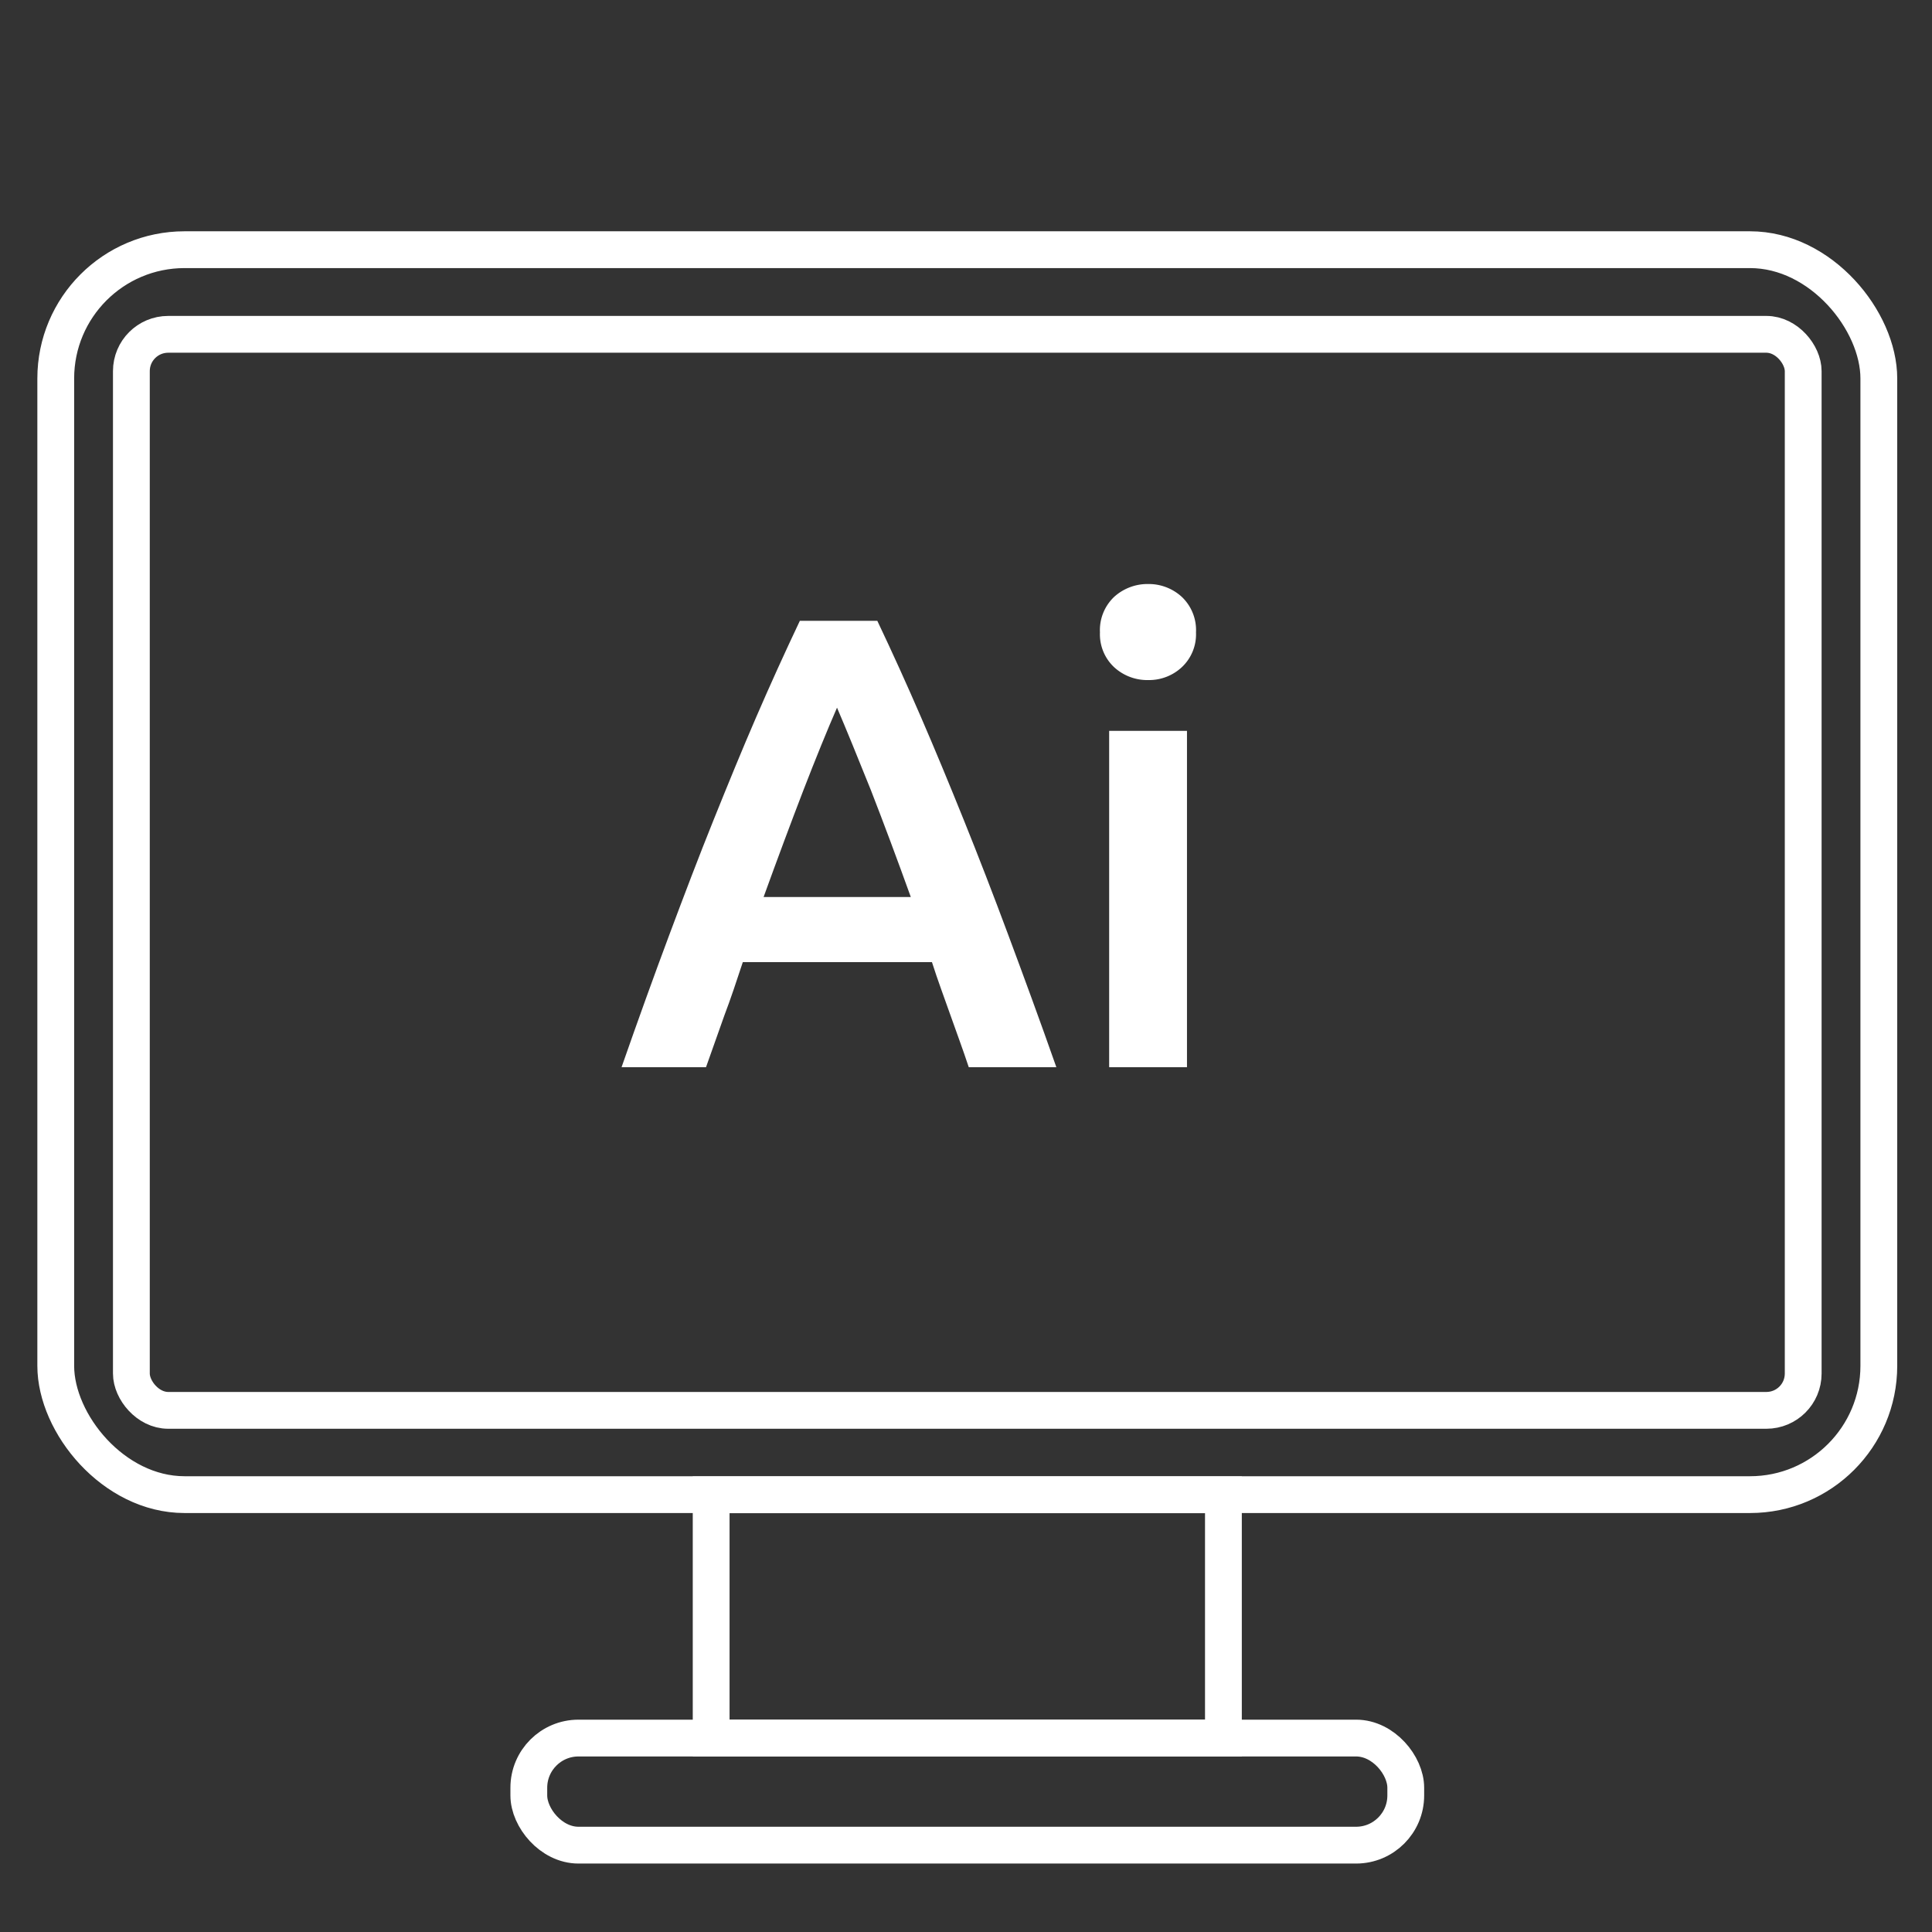
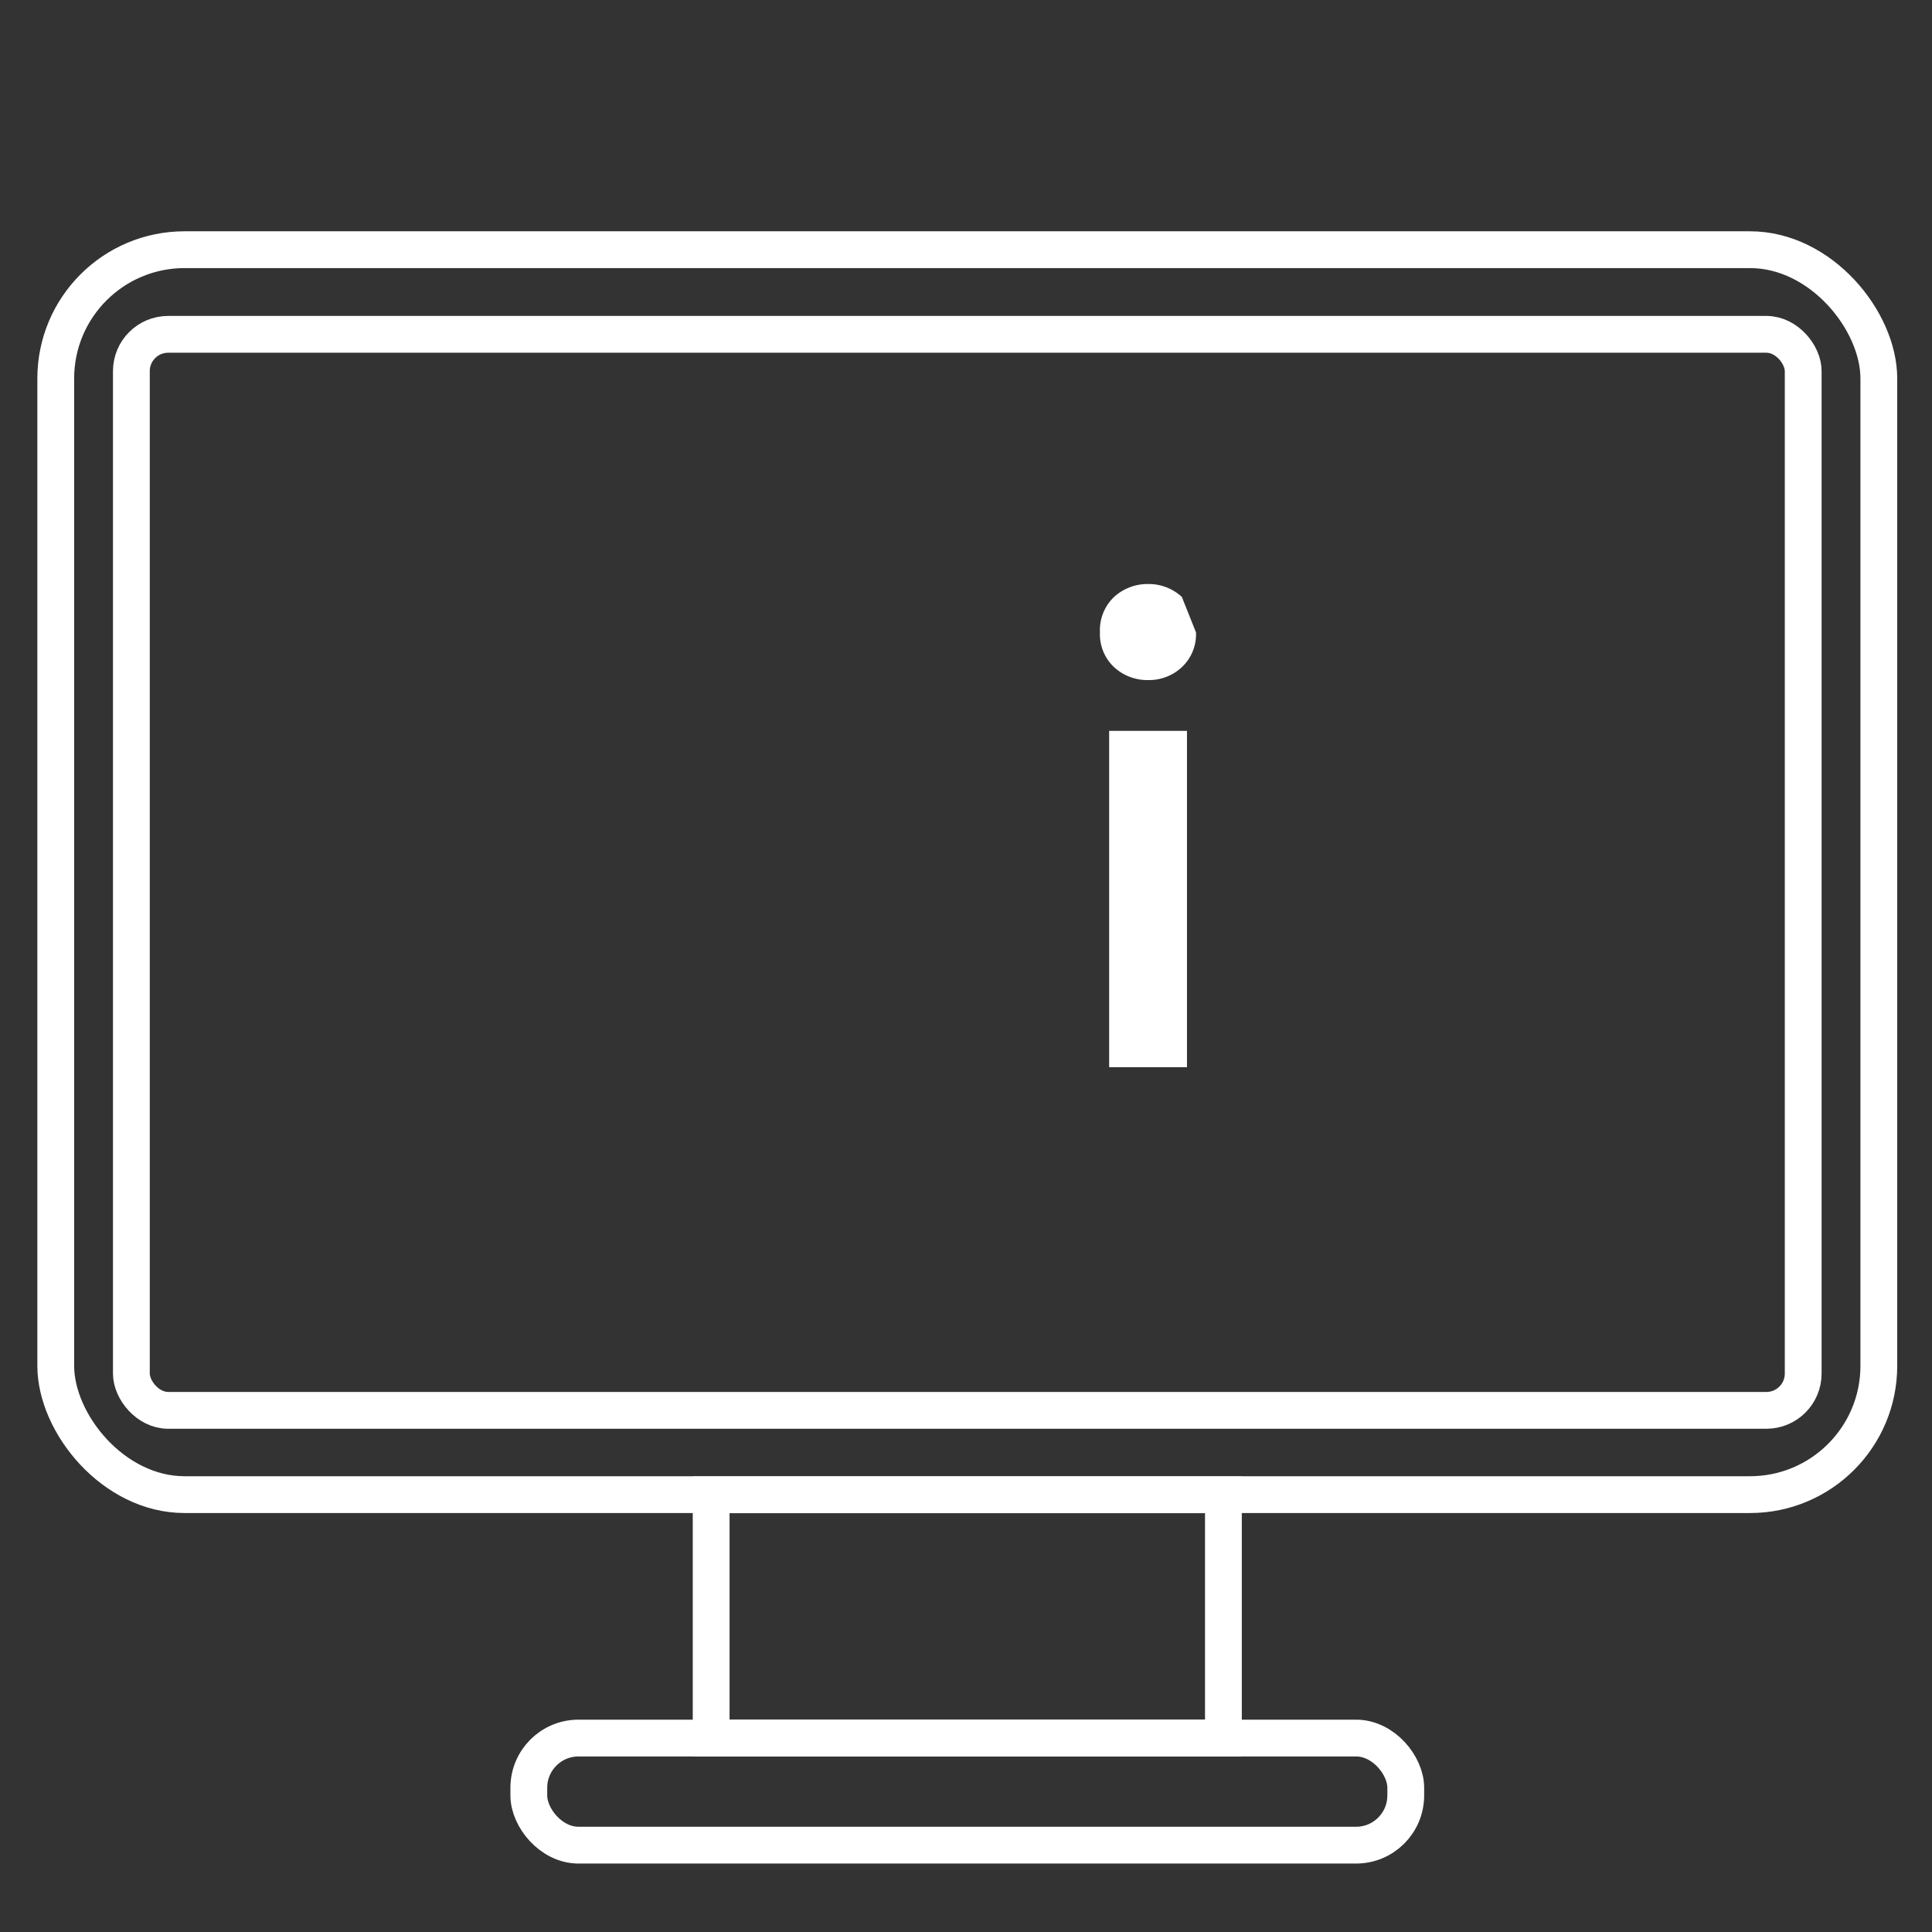
<svg xmlns="http://www.w3.org/2000/svg" id="Digitalpage" viewBox="0 0 105 105">
  <rect x="0" y="0" width="105" height="105" fill="#333333" stroke="none" />
  <defs>
    <style>.cls-1{fill:none;stroke:#fff;stroke-linecap:round;stroke-miterlimit:10;stroke-width:2px;}.cls-2{fill:#fff;}</style>
  </defs>
  <g id="icon18-Digital-illustrator_copy" data-name="icon18-Digital-illustrator copy">
    <g id="Layer_40_copy_2" data-name="Layer 40 copy 2">
      <rect class="cls-1" x="3.03" y="13.57" width="99.08" height="67.66" rx="7" />
      <rect class="cls-1" x="28.74" y="94.46" width="47.66" height="5.82" rx="2.7" />
      <rect class="cls-1" x="7.14" y="18.17" width="90.86" height="58.48" rx="2" />
      <rect class="cls-1" x="38.65" y="81.24" width="27.84" height="13.22" />
    </g>
-     <path class="cls-2" d="M52.65,58c-.33-1-.67-1.9-1-2.84s-.69-1.89-1-2.87H40.37c-.33,1-.66,2-1,2.89l-1,2.82H33.78q1.36-3.89,2.59-7.18c.82-2.19,1.61-4.27,2.4-6.23s1.55-3.82,2.32-5.6,1.56-3.52,2.38-5.25h4.21q1.23,2.59,2.38,5.25c.77,1.78,1.54,3.64,2.33,5.6s1.58,4,2.41,6.23,1.7,4.59,2.61,7.18ZM45.49,38.46q-.81,1.86-1.84,4.52c-.68,1.77-1.4,3.7-2.15,5.77h8q-1.12-3.11-2.17-5.81C46.61,41.15,46,39.65,45.49,38.46Z" />
-     <path class="cls-2" d="M65,34.37a2.45,2.45,0,0,1-.77,1.89,2.61,2.61,0,0,1-1.82.7,2.66,2.66,0,0,1-1.86-.7,2.45,2.45,0,0,1-.77-1.89,2.49,2.49,0,0,1,.77-1.93,2.7,2.7,0,0,1,1.86-.7,2.66,2.66,0,0,1,1.82.7A2.49,2.49,0,0,1,65,34.37ZM64.51,58H60.28V39.72h4.23Z" />
+     <path class="cls-2" d="M65,34.37a2.45,2.45,0,0,1-.77,1.89,2.61,2.61,0,0,1-1.82.7,2.66,2.66,0,0,1-1.86-.7,2.45,2.45,0,0,1-.77-1.89,2.49,2.49,0,0,1,.77-1.93,2.7,2.7,0,0,1,1.86-.7,2.66,2.66,0,0,1,1.82.7ZM64.51,58H60.28V39.72h4.23Z" />
  </g>
</svg>